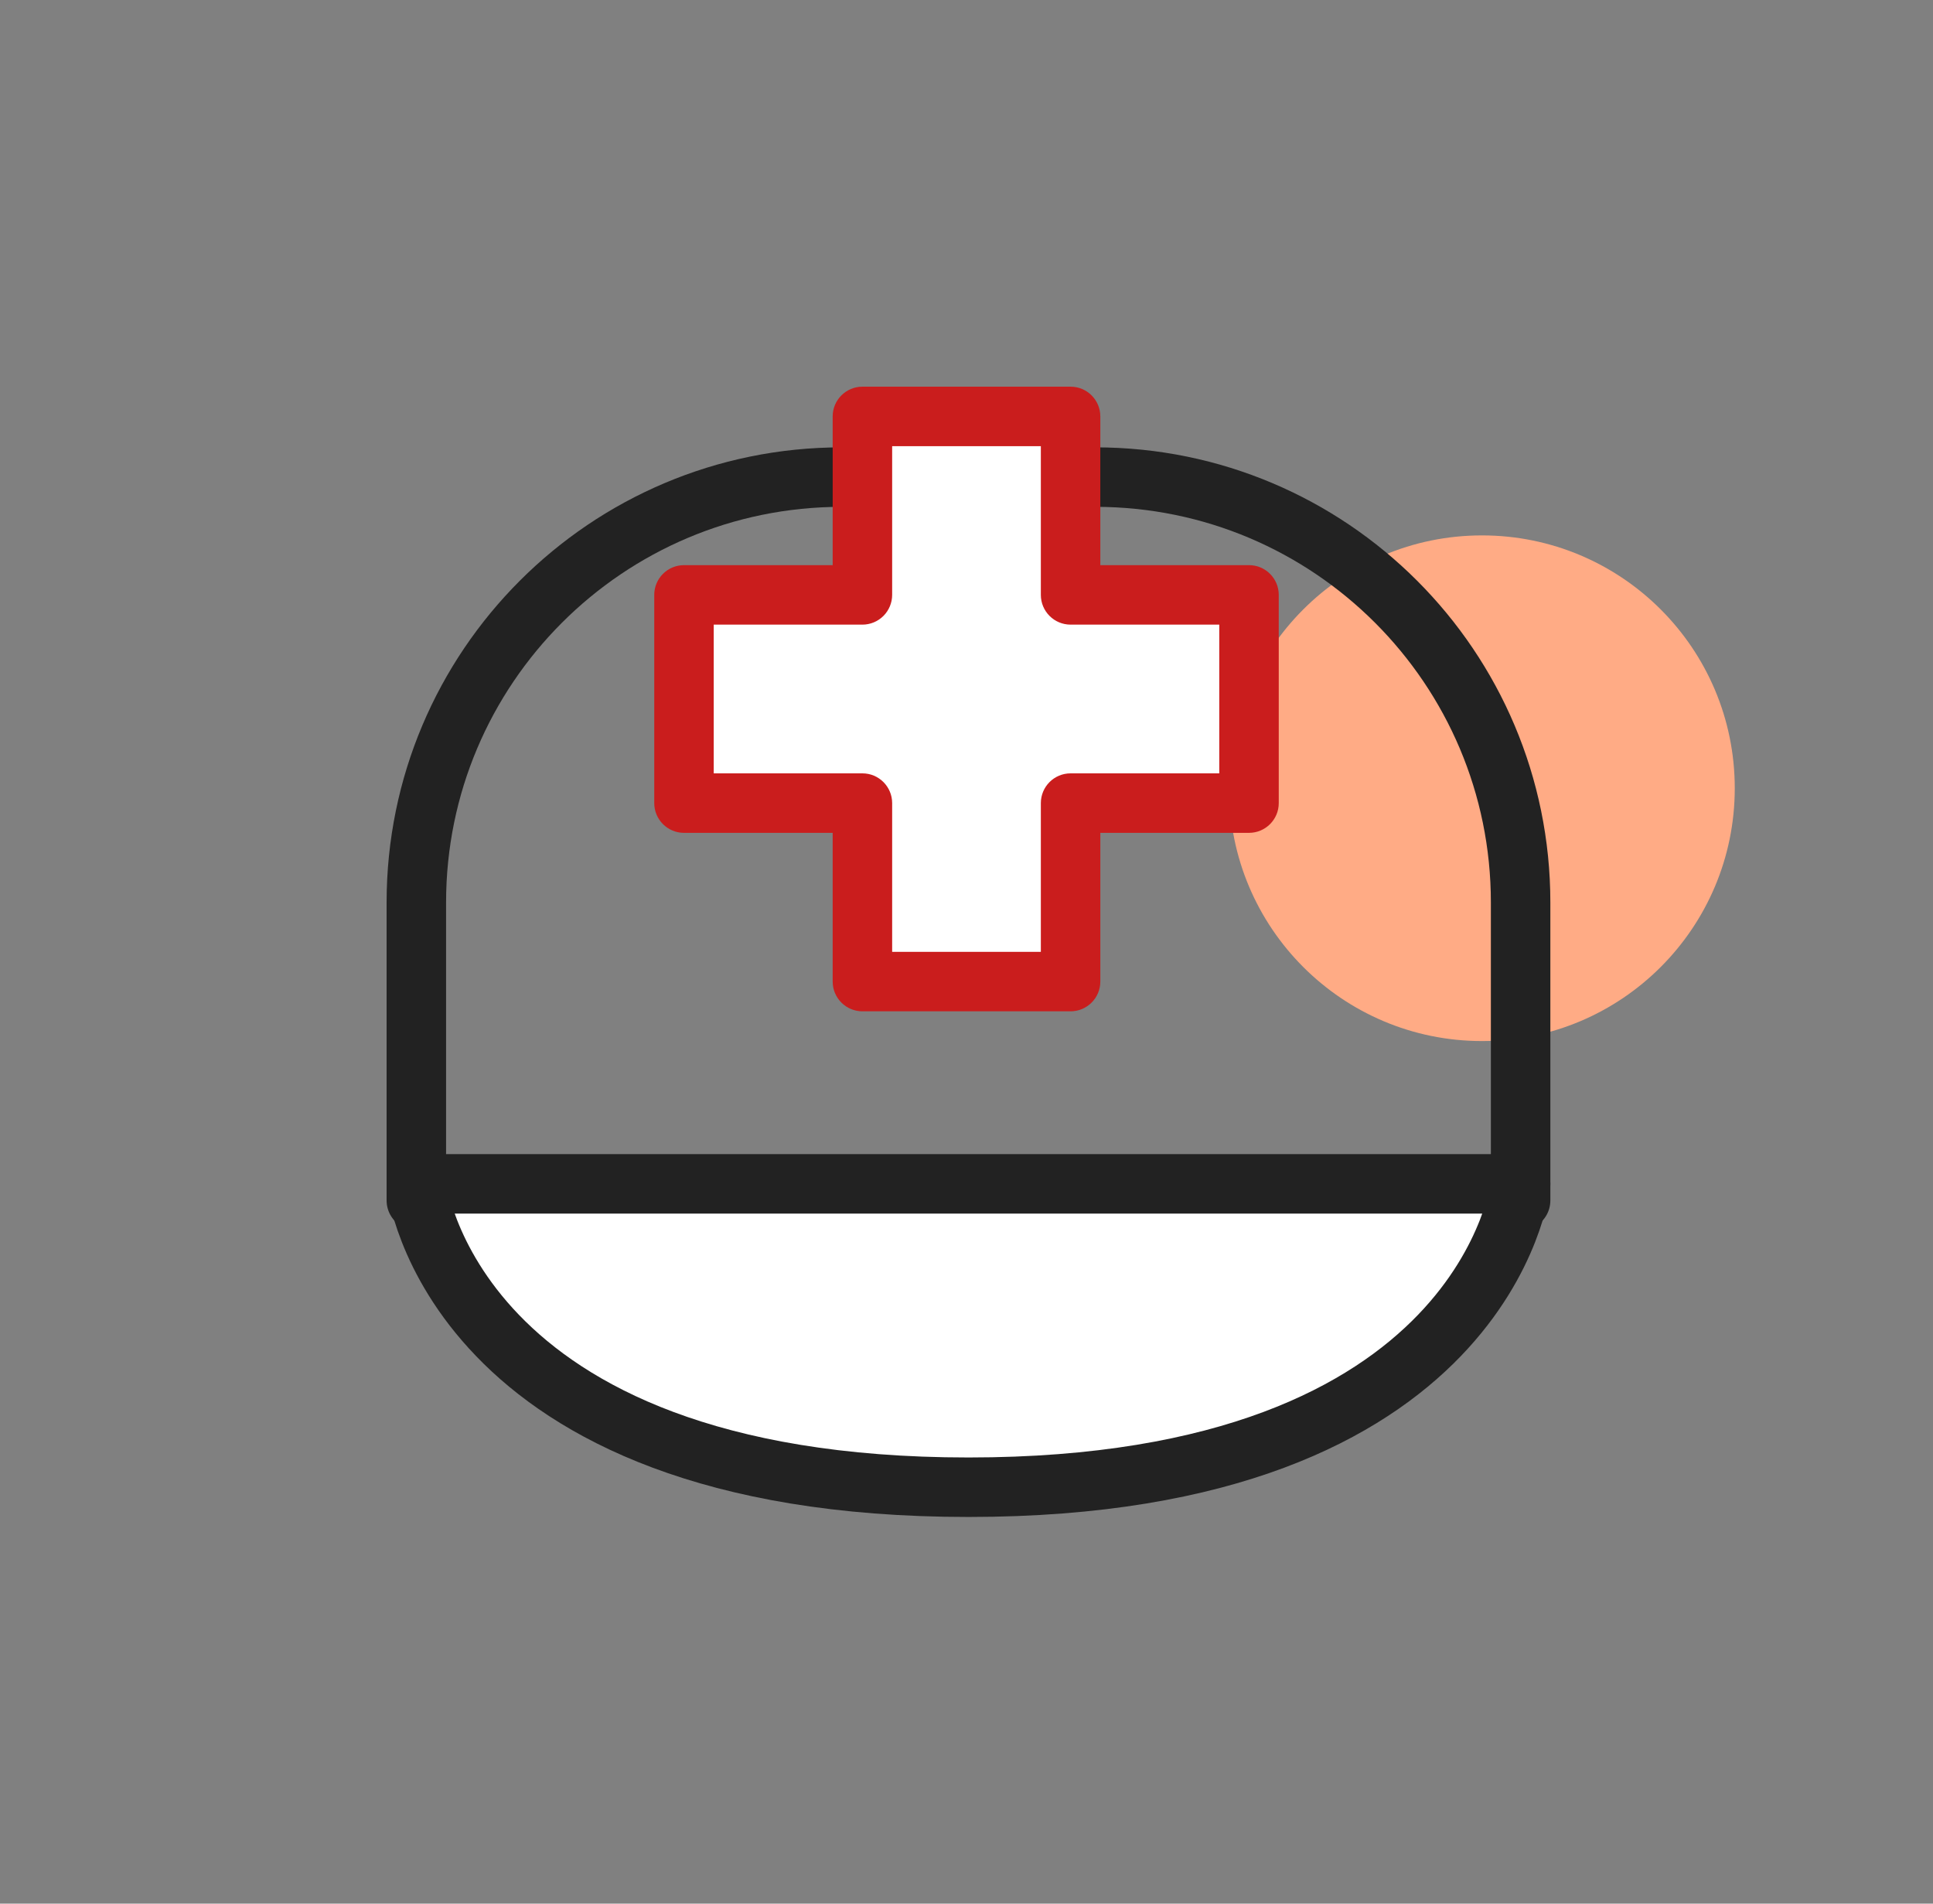
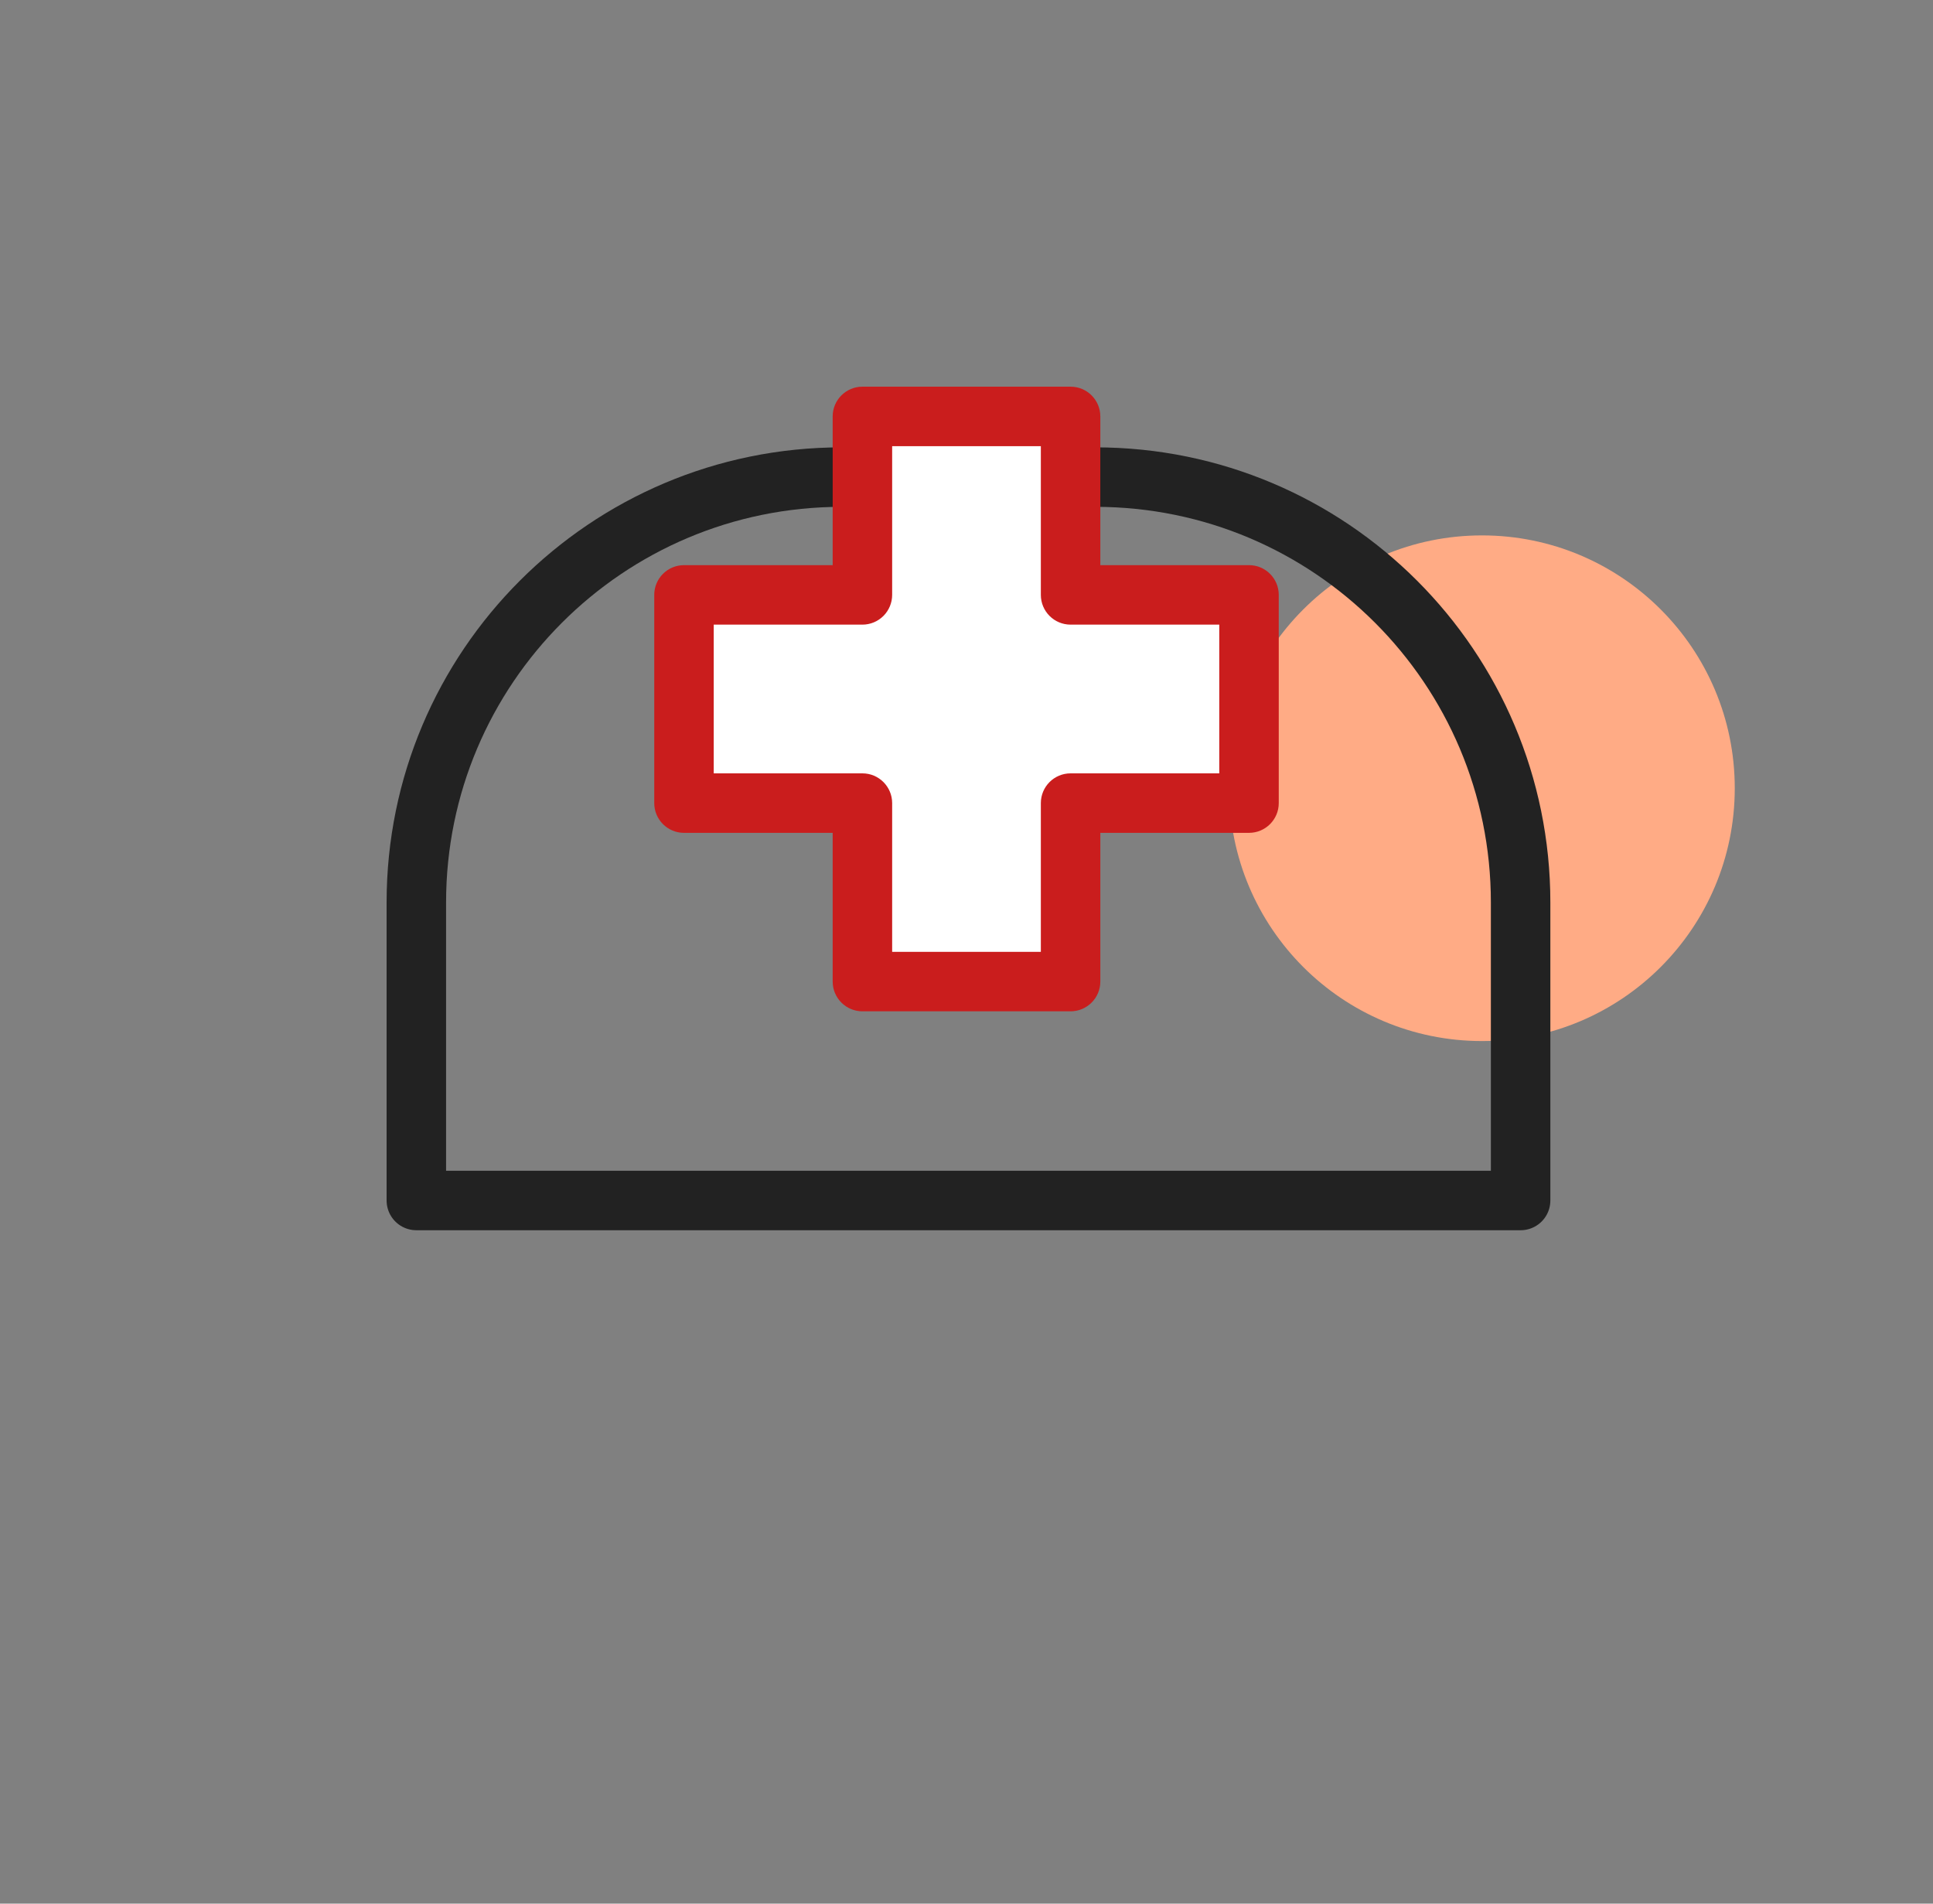
<svg xmlns="http://www.w3.org/2000/svg" width="65" height="64" viewBox="0 0 65 64" fill="none">
  <rect x="0" y="0" width="65" height="64" fill="#808080" stroke="none" />
  <circle cx="49.834" cy="26.5" r="8.5" fill="#FFAB85" />
  <path d="M36.831 16.04H28.303C20.404 16.04 14 22.443 14 30.342V40.36H51.133V30.342C51.133 22.443 44.73 16.04 36.831 16.04Z" stroke="#222222" stroke-width="2" stroke-linecap="round" stroke-linejoin="round" />
  <path fill-rule="evenodd" clip-rule="evenodd" d="M29 14H36V20L42 20V27H36V33H29V27H23V20L29 20V14Z" fill="white" />
  <path d="M36 14H37C37 13.448 36.552 13 36 13V14ZM29 14V13C28.448 13 28 13.448 28 14H29ZM36 20H35C35 20.552 35.447 21 36 21V20ZM42 20H43C43 19.448 42.552 19 42 19V20ZM42 27V28C42.552 28 43 27.552 43 27H42ZM36 27V26C35.447 26 35 26.448 35 27H36ZM36 33V34C36.552 34 37 33.552 37 33H36ZM29 33H28C28 33.552 28.448 34 29 34V33ZM29 27H30C30 26.448 29.552 26 29 26V27ZM23 27H22C22 27.552 22.448 28 23 28V27ZM23 20L23 19C22.735 19 22.48 19.105 22.293 19.293C22.105 19.48 22 19.735 22 20H23ZM29 20V21C29.265 21 29.519 20.895 29.707 20.707C29.894 20.52 30 20.265 30 20H29ZM36 13H29V15H36V13ZM37 20V14H35V20H37ZM42 19L36 19V21L42 21V19ZM43 27V20H41V27H43ZM36 28H42V26H36V28ZM37 33V27H35V33H37ZM29 34H36V32H29V34ZM28 27V33H30V27H28ZM23 28H29V26H23V28ZM22 20V27H24V20H22ZM29 19L23 19L23 21L29 21V19ZM28 14V20H30V14H28Z" fill="#CA1D1D" />
-   <path d="M34.816 39.801H30.317H14C14 39.801 15.097 50 32.566 50C50.035 50 51.133 39.801 51.133 39.801H34.816Z" fill="white" stroke="#222222" stroke-width="2" stroke-linecap="round" stroke-linejoin="round" />
</svg>